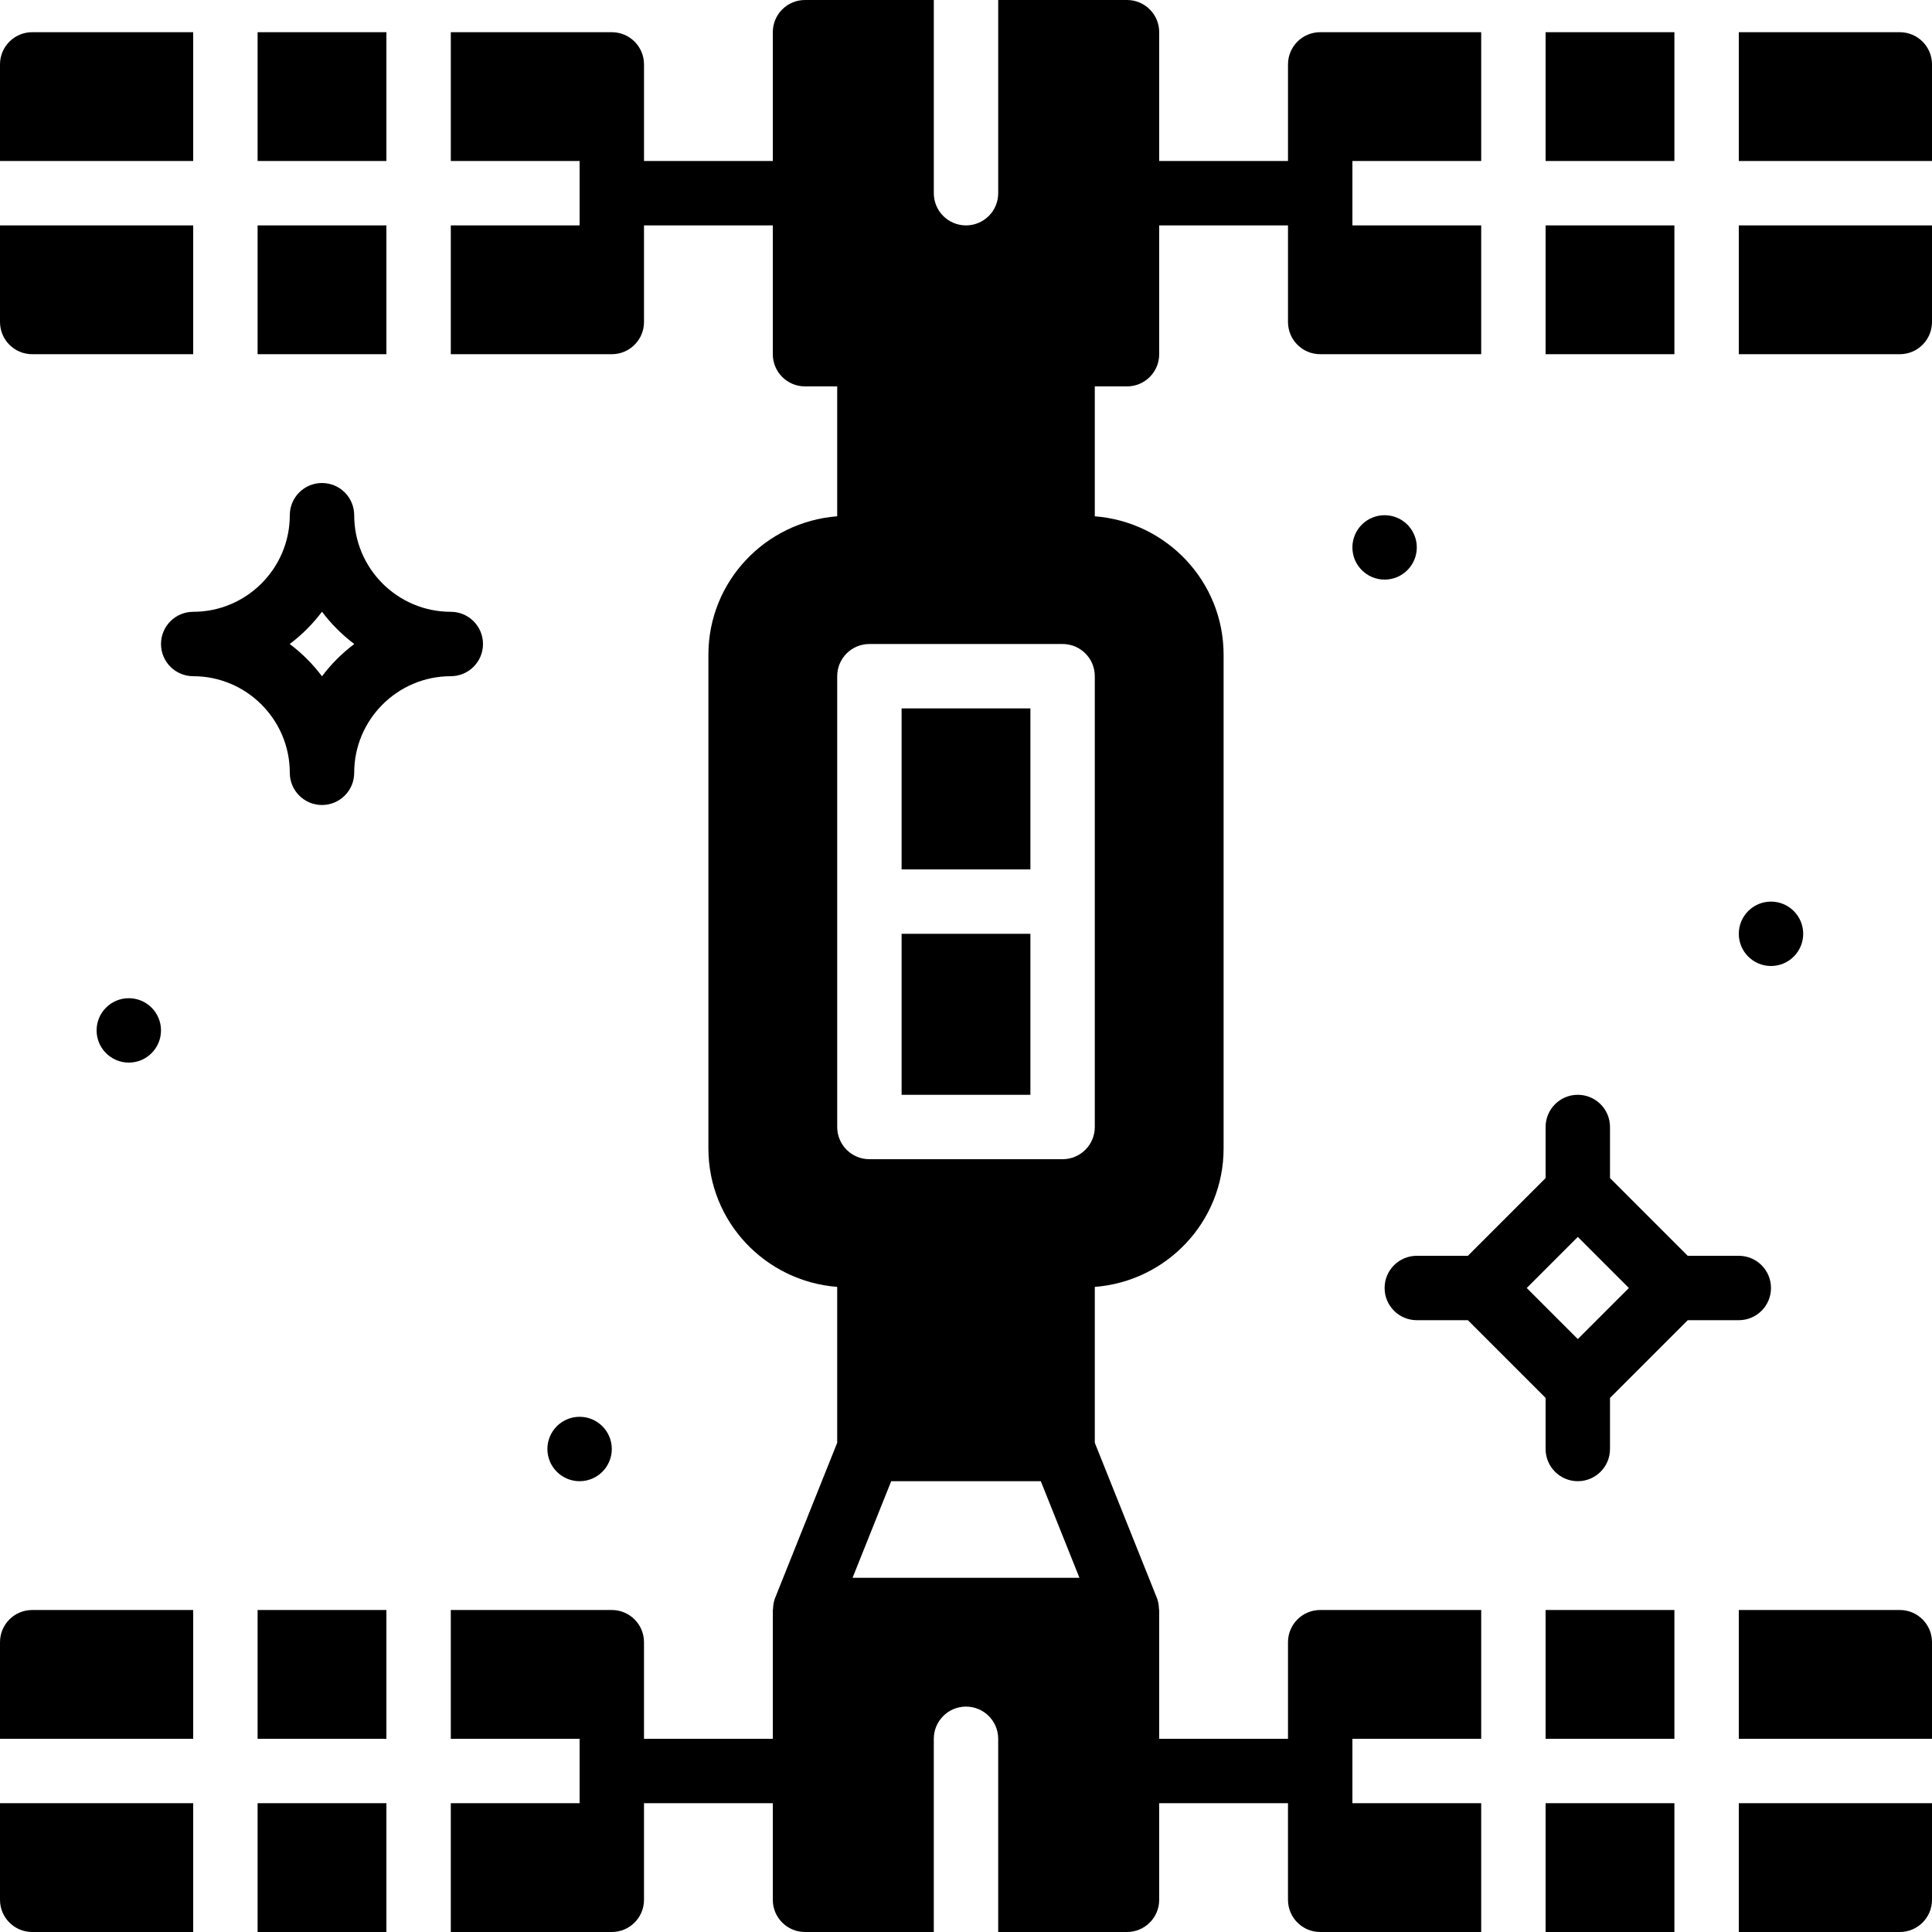
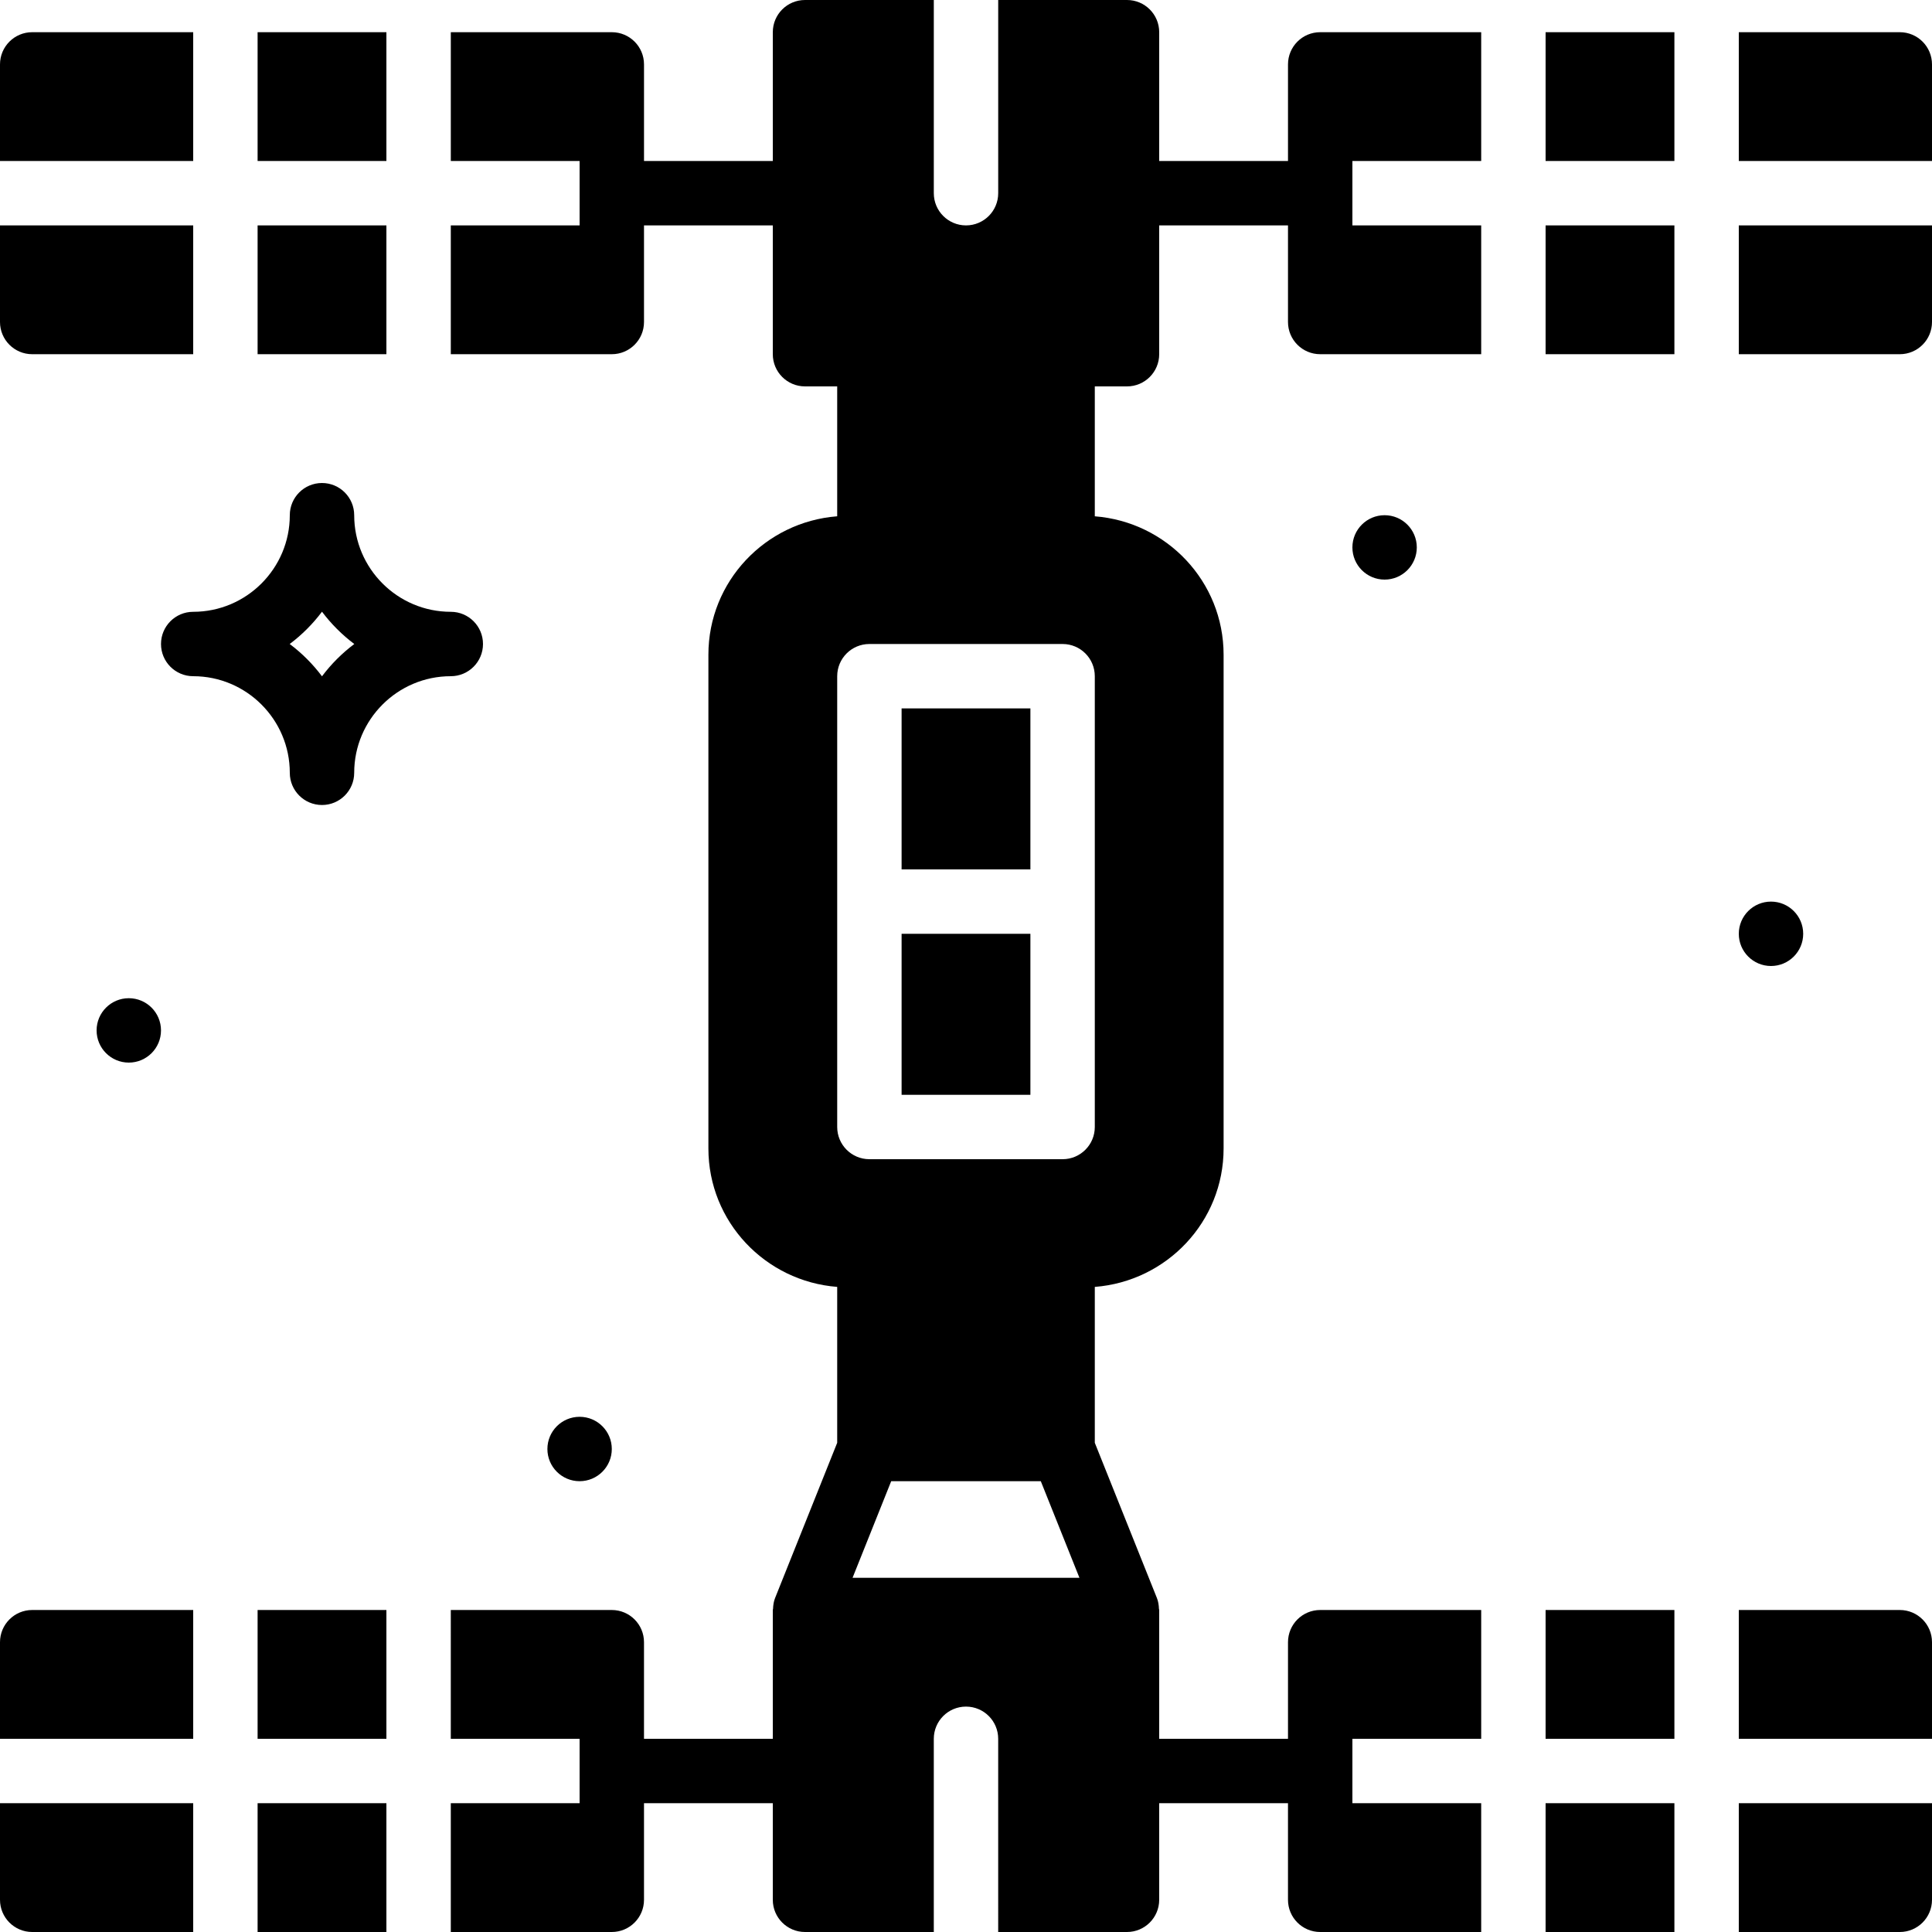
<svg xmlns="http://www.w3.org/2000/svg" fill="#000000" version="1.1" id="Layer_1" viewBox="0 0 512 512" xml:space="preserve">
  <g>
    <g>
      <g>
        <rect x="238.933" y="247.467" width="34.133" height="42.667" />
        <rect x="238.933" y="187.733" width="34.133" height="42.667" />
        <rect x="409.6" y="8.533" width="34.133" height="34.133" />
        <path d="M503.467,8.533H460.8v34.133H512v-25.6C512,12.356,508.186,8.533,503.467,8.533z" />
        <rect x="409.6" y="59.733" width="34.133" height="34.133" />
        <path d="M460.8,93.867h42.667c4.719,0,8.533-3.823,8.533-8.533v-25.6h-51.2V93.867z" />
        <rect x="409.6" y="426.667" width="34.133" height="34.133" />
        <path d="M503.467,426.667H460.8V460.8H512v-25.6C512,430.49,508.186,426.667,503.467,426.667z" />
        <rect x="409.6" y="477.867" width="34.133" height="34.133" />
        <path d="M341.333,435.2v25.6H307.2v-34.133c0-0.119-0.06-0.213-0.068-0.324c-0.034-0.964-0.171-1.929-0.538-2.85l-16.461-41.139     v-41.31c19.046-1.476,34.133-17.271,34.133-36.685v-130.85c0-19.413-15.087-35.209-34.133-36.685V102.4h8.533     c4.719,0,8.533-3.823,8.533-8.533V59.733h34.133v25.6c0,4.71,3.814,8.533,8.533,8.533h42.667V59.733H358.4V42.667h34.133V8.533     h-42.667c-4.719,0-8.533,3.823-8.533,8.533v25.6H307.2V8.533c0-4.71-3.814-8.533-8.533-8.533h-34.133v51.2     c0,4.71-3.814,8.533-8.533,8.533s-8.533-3.823-8.533-8.533V0h-34.133c-4.719,0-8.533,3.823-8.533,8.533v34.133h-34.133v-25.6     c0-4.71-3.814-8.533-8.533-8.533h-42.667v34.133H153.6v17.067h-34.133v34.133h42.667c4.719,0,8.533-3.823,8.533-8.533v-25.6     H204.8v34.133c0,4.71,3.814,8.533,8.533,8.533h8.533v34.423c-19.046,1.476-34.133,17.271-34.133,36.685v130.85     c0,19.413,15.087,35.209,34.133,36.685v41.31l-16.461,41.139c-0.367,0.922-0.503,1.886-0.538,2.842     c-0.009,0.12-0.068,0.213-0.068,0.333V460.8h-34.133v-25.6c0-4.71-3.814-8.533-8.533-8.533h-42.667V460.8H153.6v17.067h-34.133     V512h42.667c4.719,0,8.533-3.823,8.533-8.533v-25.6H204.8v25.6c0,4.71,3.814,8.533,8.533,8.533h34.133v-51.2     c0-4.71,3.814-8.533,8.533-8.533s8.533,3.823,8.533,8.533V512h34.133c4.719,0,8.533-3.823,8.533-8.533v-25.6h34.133v25.6     c0,4.71,3.814,8.533,8.533,8.533h42.667v-34.133H358.4V460.8h34.133v-34.133h-42.667     C345.148,426.667,341.333,430.49,341.333,435.2z M225.937,418.133l10.24-25.6h39.646l10.24,25.6H225.937z M281.6,307.2h-51.2     c-4.719,0-8.533-3.823-8.533-8.533V179.2c0-4.71,3.814-8.533,8.533-8.533h51.2c4.719,0,8.533,3.823,8.533,8.533v119.467     C290.133,303.377,286.319,307.2,281.6,307.2z" />
        <path d="M460.8,512h42.667c4.719,0,8.533-3.823,8.533-8.533v-25.6h-51.2V512z" />
        <circle cx="153.6" cy="384" r="8.533" />
        <circle cx="34.133" cy="273.067" r="8.533" />
        <circle cx="366.933" cy="145.067" r="8.533" />
        <circle cx="469.333" cy="247.467" r="8.533" />
        <path d="M76.8,204.801c0,4.71,3.814,8.533,8.533,8.533s8.533-3.823,8.533-8.533c0-14.114,11.486-25.6,25.6-25.6     c4.719,0,8.533-3.823,8.533-8.533c0-4.71-3.814-8.533-8.533-8.533c-14.114,0-25.6-11.486-25.6-25.6     c0-4.71-3.814-8.533-8.533-8.533s-8.533,3.823-8.533,8.533c0,14.114-11.486,25.6-25.6,25.6c-4.719,0-8.533,3.823-8.533,8.533     c0,4.71,3.814,8.533,8.533,8.533C65.314,179.201,76.8,190.687,76.8,204.801z M85.333,162.109     c2.432,3.234,5.316,6.127,8.559,8.559c-3.243,2.432-6.127,5.316-8.559,8.559c-2.432-3.243-5.316-6.127-8.559-8.559     C80.017,168.236,82.901,165.343,85.333,162.109z" />
-         <path d="M469.333,341.333c0-4.71-3.814-8.533-8.533-8.533h-13.534L426.667,312.2v-13.534c0-4.71-3.814-8.533-8.533-8.533     s-8.533,3.823-8.533,8.533V312.2l-20.599,20.599h-13.534c-4.719,0-8.533,3.823-8.533,8.533c0,4.71,3.814,8.533,8.533,8.533     h13.534l20.599,20.599v13.534c0,4.71,3.814,8.533,8.533,8.533s8.533-3.823,8.533-8.533v-13.534l20.599-20.599H460.8     C465.519,349.866,469.333,346.043,469.333,341.333z M418.133,354.866l-13.534-13.534l13.534-13.534l13.534,13.534     L418.133,354.866z" />
        <rect x="68.267" y="477.867" width="34.133" height="34.133" />
        <path d="M0,503.467C0,508.177,3.814,512,8.533,512H51.2v-34.133H0V503.467z" />
        <rect x="68.267" y="426.667" width="34.133" height="34.133" />
        <path d="M0,435.2v25.6h51.2v-34.133H8.533C3.814,426.667,0,430.49,0,435.2z" />
        <rect x="68.267" y="59.733" width="34.133" height="34.133" />
        <path d="M8.533,93.867H51.2V59.733H0v25.6C0,90.044,3.814,93.867,8.533,93.867z" />
        <rect x="68.267" y="8.533" width="34.133" height="34.133" />
        <path d="M51.2,8.533H8.533C3.814,8.533,0,12.356,0,17.067v25.6h51.2V8.533z" />
      </g>
    </g>
  </g>
</svg>